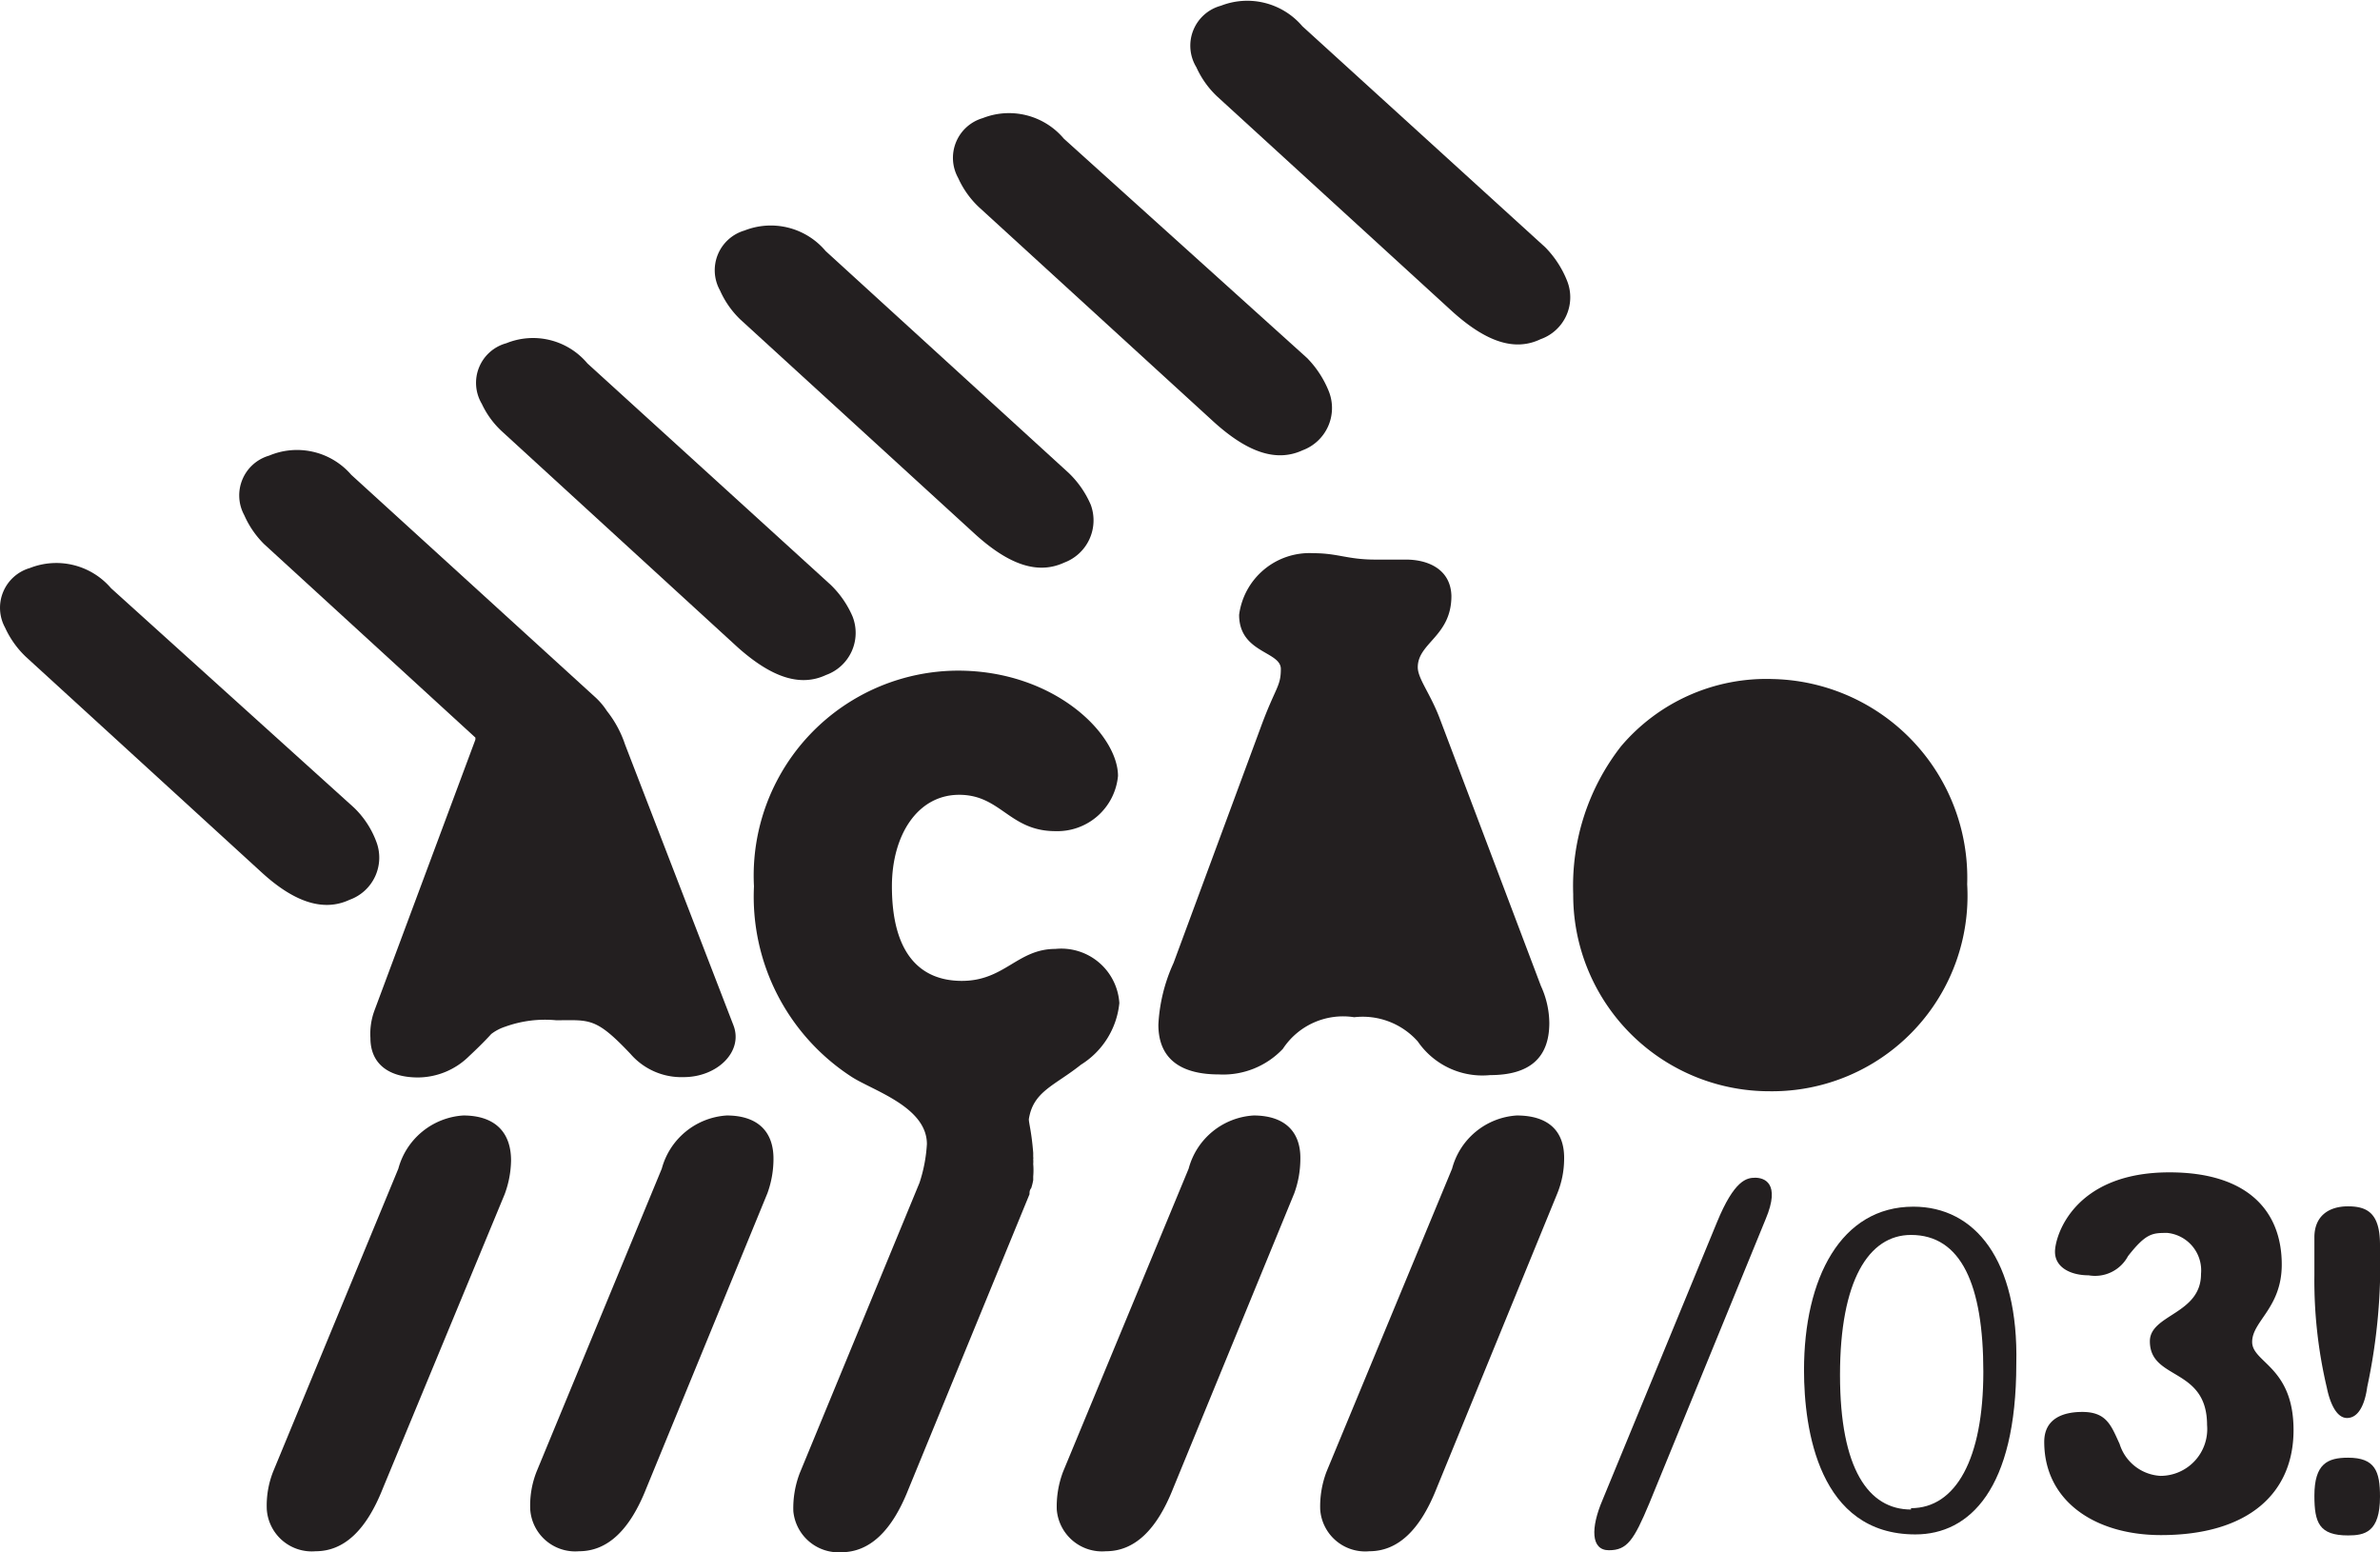
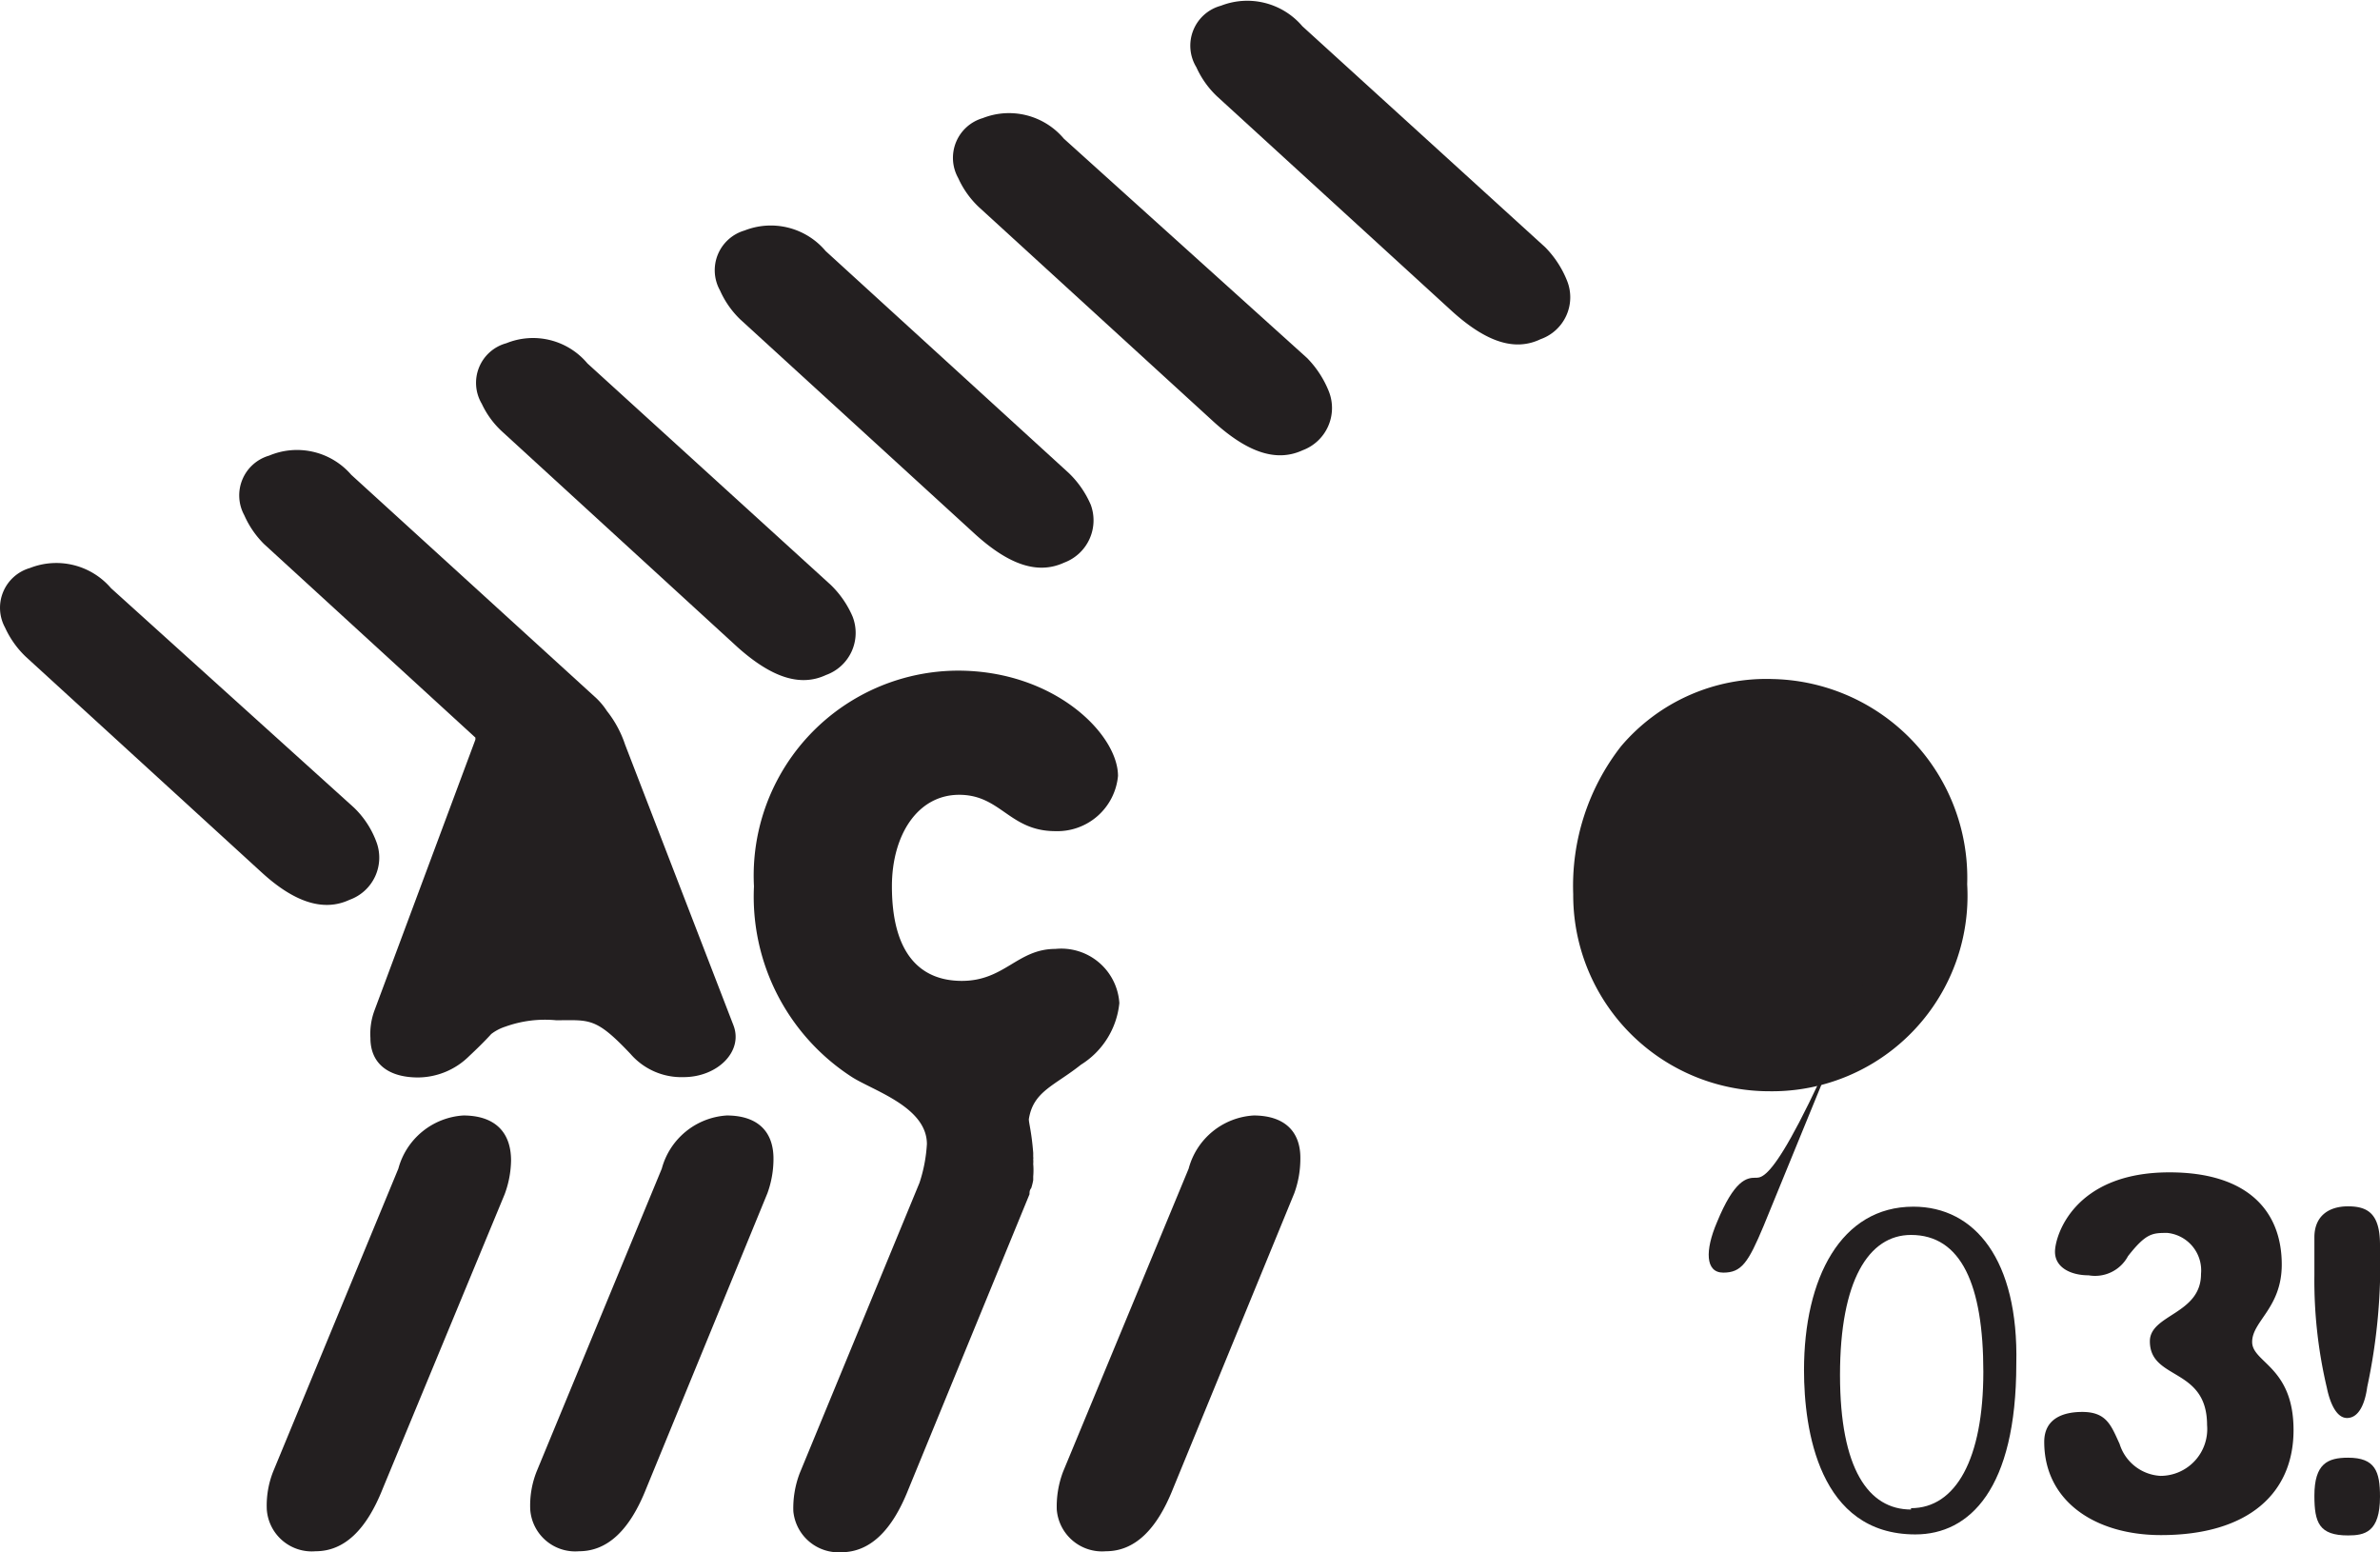
<svg xmlns="http://www.w3.org/2000/svg" viewBox="0 0 70.74 46.13">
  <defs>
    <style>.cls-1{fill:#231f20;}</style>
  </defs>
  <g id="Layer_2" data-name="Layer 2">
    <g id="Layer_1-2" data-name="Layer 1">
      <path class="cls-1" d="M32.13,31.64a2.44,2.44,0,0,0,1.14-1.83,1.73,1.73,0,0,0-1.9-1.61c-1.13,0-1.51.95-2.78.95s-2.08-.85-2.08-2.81c0-1.52.76-2.72,2-2.72S30,24.7,31.37,24.7a1.81,1.81,0,0,0,1.86-1.64c0-1.24-1.89-3.13-4.76-3.13a6.09,6.09,0,0,0-6.06,6.41A6.38,6.38,0,0,0,25.31,32c.63.41,2.24.89,2.24,2a4.48,4.48,0,0,1-.22,1.15l-3.56,8.63a2.91,2.91,0,0,0-.19,1.13A1.35,1.35,0,0,0,25,46.13c.85,0,1.51-.63,2-1.87l3.6-8.77c0-.06,0-.12.05-.18a1.68,1.68,0,0,0,.06-.24l0-.11a2.13,2.13,0,0,0,0-.37.78.78,0,0,0,0-.14.19.19,0,0,0,0-.07s0-.07,0-.12c-.05-.63-.13-.88-.13-1C30.71,32.43,31.34,32.27,32.13,31.64Z" />
-       <path class="cls-1" d="M41.79,16.63c-.28,0-.44,0-.91,0-.83,0-1.11-.19-1.84-.19a2.11,2.11,0,0,0-2.21,1.83c0,1.14,1.24,1.08,1.24,1.61s-.16.54-.6,1.74l-2.59,7a5,5,0,0,0-.45,1.83c0,1.07.73,1.48,1.8,1.48a2.44,2.44,0,0,0,1.9-.76,2.14,2.14,0,0,1,2.12-.94,2.19,2.19,0,0,1,1.89.72,2.33,2.33,0,0,0,2.15,1c1.16,0,1.76-.5,1.76-1.55a2.69,2.69,0,0,0-.25-1.1l-3-7.93c-.28-.75-.66-1.2-.66-1.54,0-.73,1-.92,1-2.12C43.12,16.92,42.45,16.63,41.79,16.63Z" />
      <path class="cls-1" d="M52.6,32.43a5.81,5.81,0,0,0,5.87-6.15,5.91,5.91,0,0,0-5.77-6.1,5.66,5.66,0,0,0-4.52,2,6.74,6.74,0,0,0-1.42,4.39A5.83,5.83,0,0,0,52.6,32.43Z" />
      <path class="cls-1" d="M13.77,33.15a2.14,2.14,0,0,0-1.93,1.58l-3.72,9a2.74,2.74,0,0,0-.19,1.13,1.34,1.34,0,0,0,1.45,1.24c.85,0,1.51-.63,2-1.87L15,35.49a3,3,0,0,0,.19-1C15.19,33.59,14.65,33.15,13.77,33.15Z" />
      <path class="cls-1" d="M21.6,33.15a2.14,2.14,0,0,0-1.93,1.58l-3.72,9a2.74,2.74,0,0,0-.19,1.13,1.34,1.34,0,0,0,1.45,1.24c.85,0,1.51-.63,2-1.87l3.6-8.77a3,3,0,0,0,.18-1C23,33.59,22.48,33.15,21.6,33.15Z" />
      <path class="cls-1" d="M37.26,33.15a2.13,2.13,0,0,0-1.93,1.58l-3.73,9a2.91,2.91,0,0,0-.19,1.13,1.35,1.35,0,0,0,1.46,1.24c.85,0,1.51-.63,2-1.87l3.6-8.77a3,3,0,0,0,.18-1C38.67,33.59,38.14,33.15,37.26,33.15Z" />
-       <path class="cls-1" d="M45.08,33.15a2.13,2.13,0,0,0-1.92,1.58l-3.73,9a2.91,2.91,0,0,0-.19,1.13,1.34,1.34,0,0,0,1.46,1.24c.85,0,1.51-.63,2-1.87l3.59-8.77a2.75,2.75,0,0,0,.2-1C46.51,33.59,46,33.15,45.08,33.15Z" />
      <path class="cls-1" d="M45.93,7.35,38.71.78A2.15,2.15,0,0,0,36.29.17,1.23,1.23,0,0,0,35.56,2a2.73,2.73,0,0,0,.61.86l7,6.4c1,.9,1.85,1.19,2.62.82a1.32,1.32,0,0,0,.79-1.73A3,3,0,0,0,45.93,7.35Z" />
      <path class="cls-1" d="M29.09,6.15l7,6.4c1,.9,1.85,1.19,2.63.83a1.34,1.34,0,0,0,.78-1.74,3,3,0,0,0-.65-1L31.62,4.12a2.13,2.13,0,0,0-2.41-.61,1.23,1.23,0,0,0-.73,1.78A2.73,2.73,0,0,0,29.09,6.15Z" />
      <path class="cls-1" d="M22,9.49l7,6.4c1,.9,1.85,1.19,2.63.83A1.34,1.34,0,0,0,32.42,15a2.9,2.9,0,0,0-.65-.94L24.54,7.46a2.13,2.13,0,0,0-2.41-.61,1.23,1.23,0,0,0-.73,1.78A2.73,2.73,0,0,0,22,9.49Z" />
      <path class="cls-1" d="M14.93,12.83l7,6.41c1,.89,1.85,1.18,2.62.82a1.33,1.33,0,0,0,.79-1.74,2.9,2.9,0,0,0-.65-.94L17.46,10.8a2.11,2.11,0,0,0-2.41-.6A1.22,1.22,0,0,0,14.32,12,2.62,2.62,0,0,0,14.93,12.83Z" />
      <path class="cls-1" d="M7.85,16.17l6.28,5.75s0,0,0,.06l-3,8.05a2,2,0,0,0-.12.82c0,.73.5,1.17,1.42,1.17a2.18,2.18,0,0,0,1.51-.63c.46-.43.66-.66.66-.66a1.38,1.38,0,0,1,.42-.22,3.48,3.48,0,0,1,1.51-.19c1,0,1.17-.1,2.21,1a2,2,0,0,0,1.58.69c1,0,1.78-.76,1.48-1.54l-3.22-8.34a3.27,3.27,0,0,0-.54-1,2.12,2.12,0,0,0-.38-.44l-7.22-6.58A2.13,2.13,0,0,0,8,13.54a1.23,1.23,0,0,0-.74,1.77A2.8,2.8,0,0,0,7.85,16.17Z" />
      <path class="cls-1" d="M10.39,26.74A1.33,1.33,0,0,0,11.18,25a2.72,2.72,0,0,0-.66-1L3.3,17.48a2.14,2.14,0,0,0-2.41-.6,1.23,1.23,0,0,0-.74,1.77,2.8,2.8,0,0,0,.62.87l7,6.4C8.75,26.82,9.62,27.1,10.39,26.74Z" />
      <path class="cls-1" d="M69.79,43.32c-.61,0-1,.18-1,1.13,0,.8.14,1.18,1,1.18.49,0,.95-.09.95-1.15C70.74,43.73,70.6,43.32,69.79,43.32Z" />
      <path class="cls-1" d="M69.76,42.14c.34,0,.53-.4.6-.92A17.49,17.49,0,0,0,70.74,37c0-.92-.35-1.15-.95-1.15s-1,.31-1,.92v1.12a13.86,13.86,0,0,0,.37,3.35C69.25,41.68,69.44,42.14,69.76,42.14Z" />
-       <path class="cls-1" d="M52.17,35c-.25,0-.62.06-1.14,1.33l-3.4,8.25c-.35.82-.35,1.49.19,1.49s.74-.29,1.2-1.39l3.46-8.45C52.94,35.14,52.42,35,52.17,35Z" />
+       <path class="cls-1" d="M52.17,35c-.25,0-.62.06-1.14,1.33c-.35.82-.35,1.49.19,1.49s.74-.29,1.2-1.39l3.46-8.45C52.94,35.14,52.42,35,52.17,35Z" />
      <path class="cls-1" d="M56.87,35.86c-2.15,0-3.25,2.12-3.25,4.86,0,1.76.44,4.88,3.31,4.88,1.61,0,3-1.35,3-5.07C60,37.44,58.7,35.86,56.87,35.86Zm-.07,9c-1.26,0-2.11-1.2-2.11-4s.85-4.16,2.11-4.16c1.49,0,2.15,1.48,2.15,4.07S58.13,44.82,56.8,44.82Z" />
      <path class="cls-1" d="M67.82,37.58c0-1.58-1-2.74-3.34-2.74-2.84,0-3.4,1.89-3.4,2.36s.47.7,1,.7a1.11,1.11,0,0,0,1.17-.57c.54-.69.73-.69,1.17-.69a1.12,1.12,0,0,1,1,1.22c0,1.2-1.52,1.2-1.52,2,0,1.17,1.7.76,1.7,2.49a1.39,1.39,0,0,1-1.38,1.51A1.35,1.35,0,0,1,63,42.91c-.25-.54-.38-.95-1.11-.95-.56,0-1.13.19-1.13.89,0,1.76,1.51,2.77,3.47,2.77,2.58,0,3.94-1.23,3.94-3.12s-1.23-2-1.23-2.62S67.82,38.87,67.82,37.58Z" />
    </g>
  </g>
</svg>